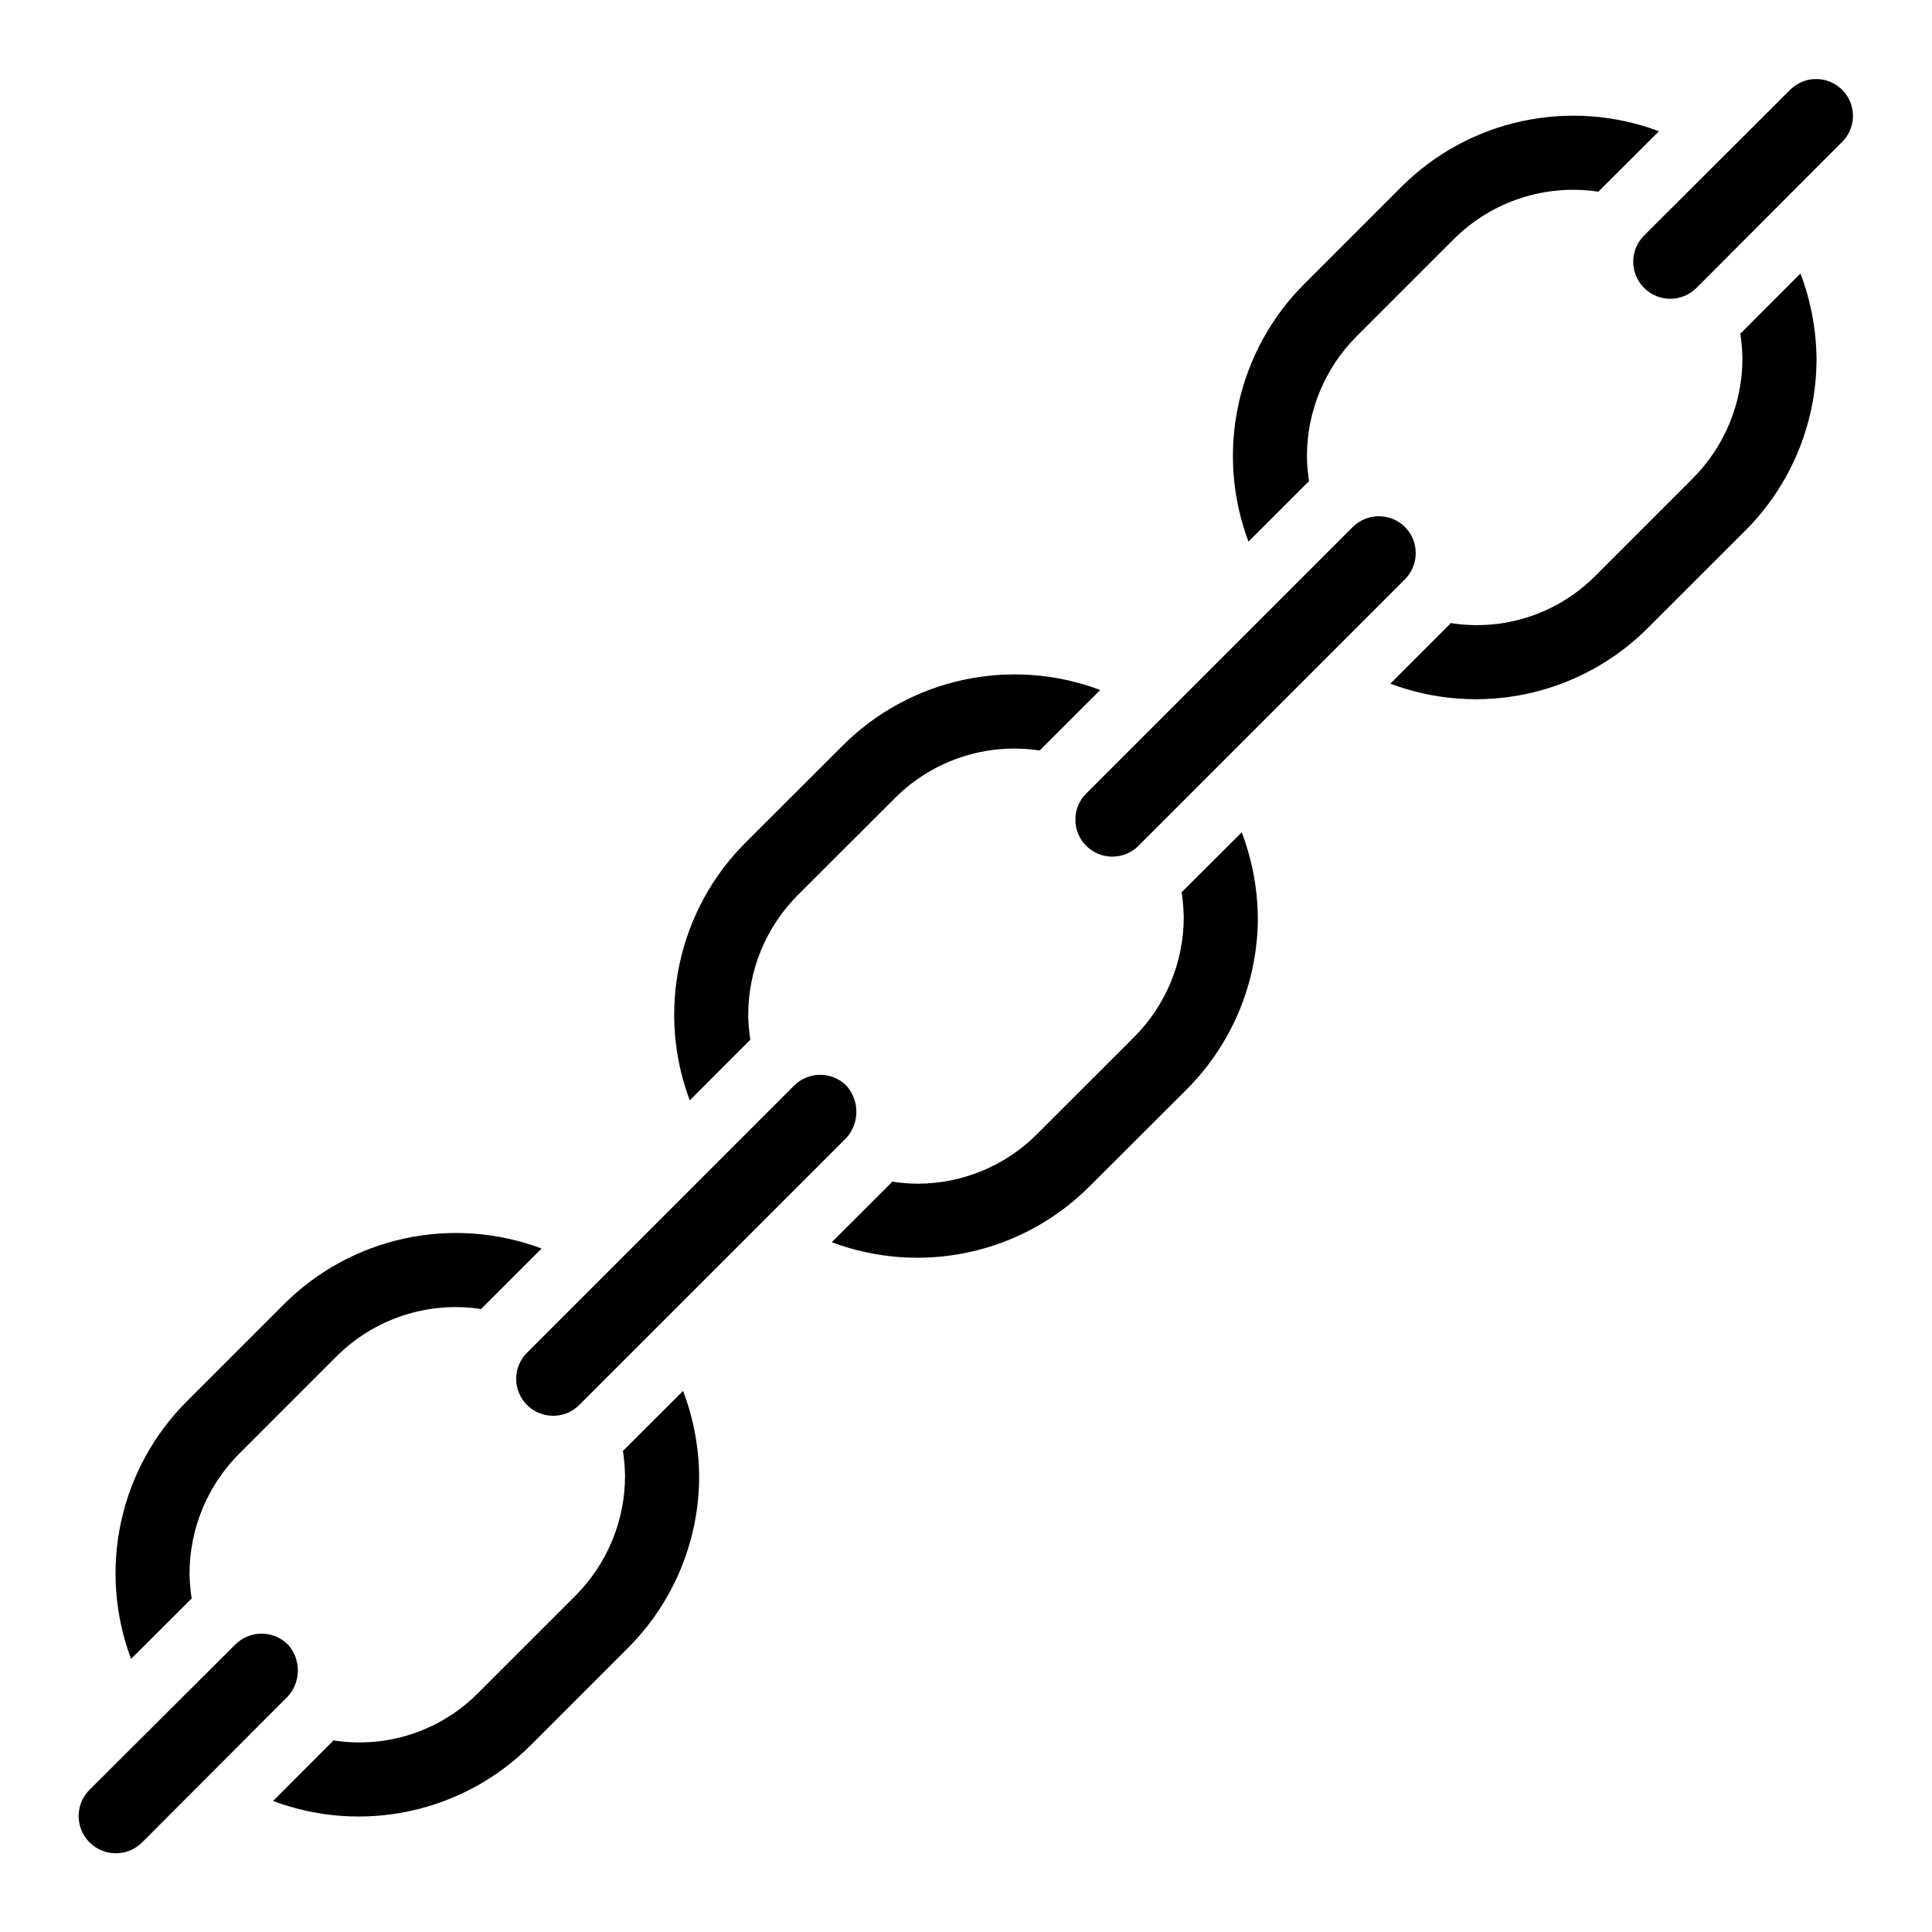
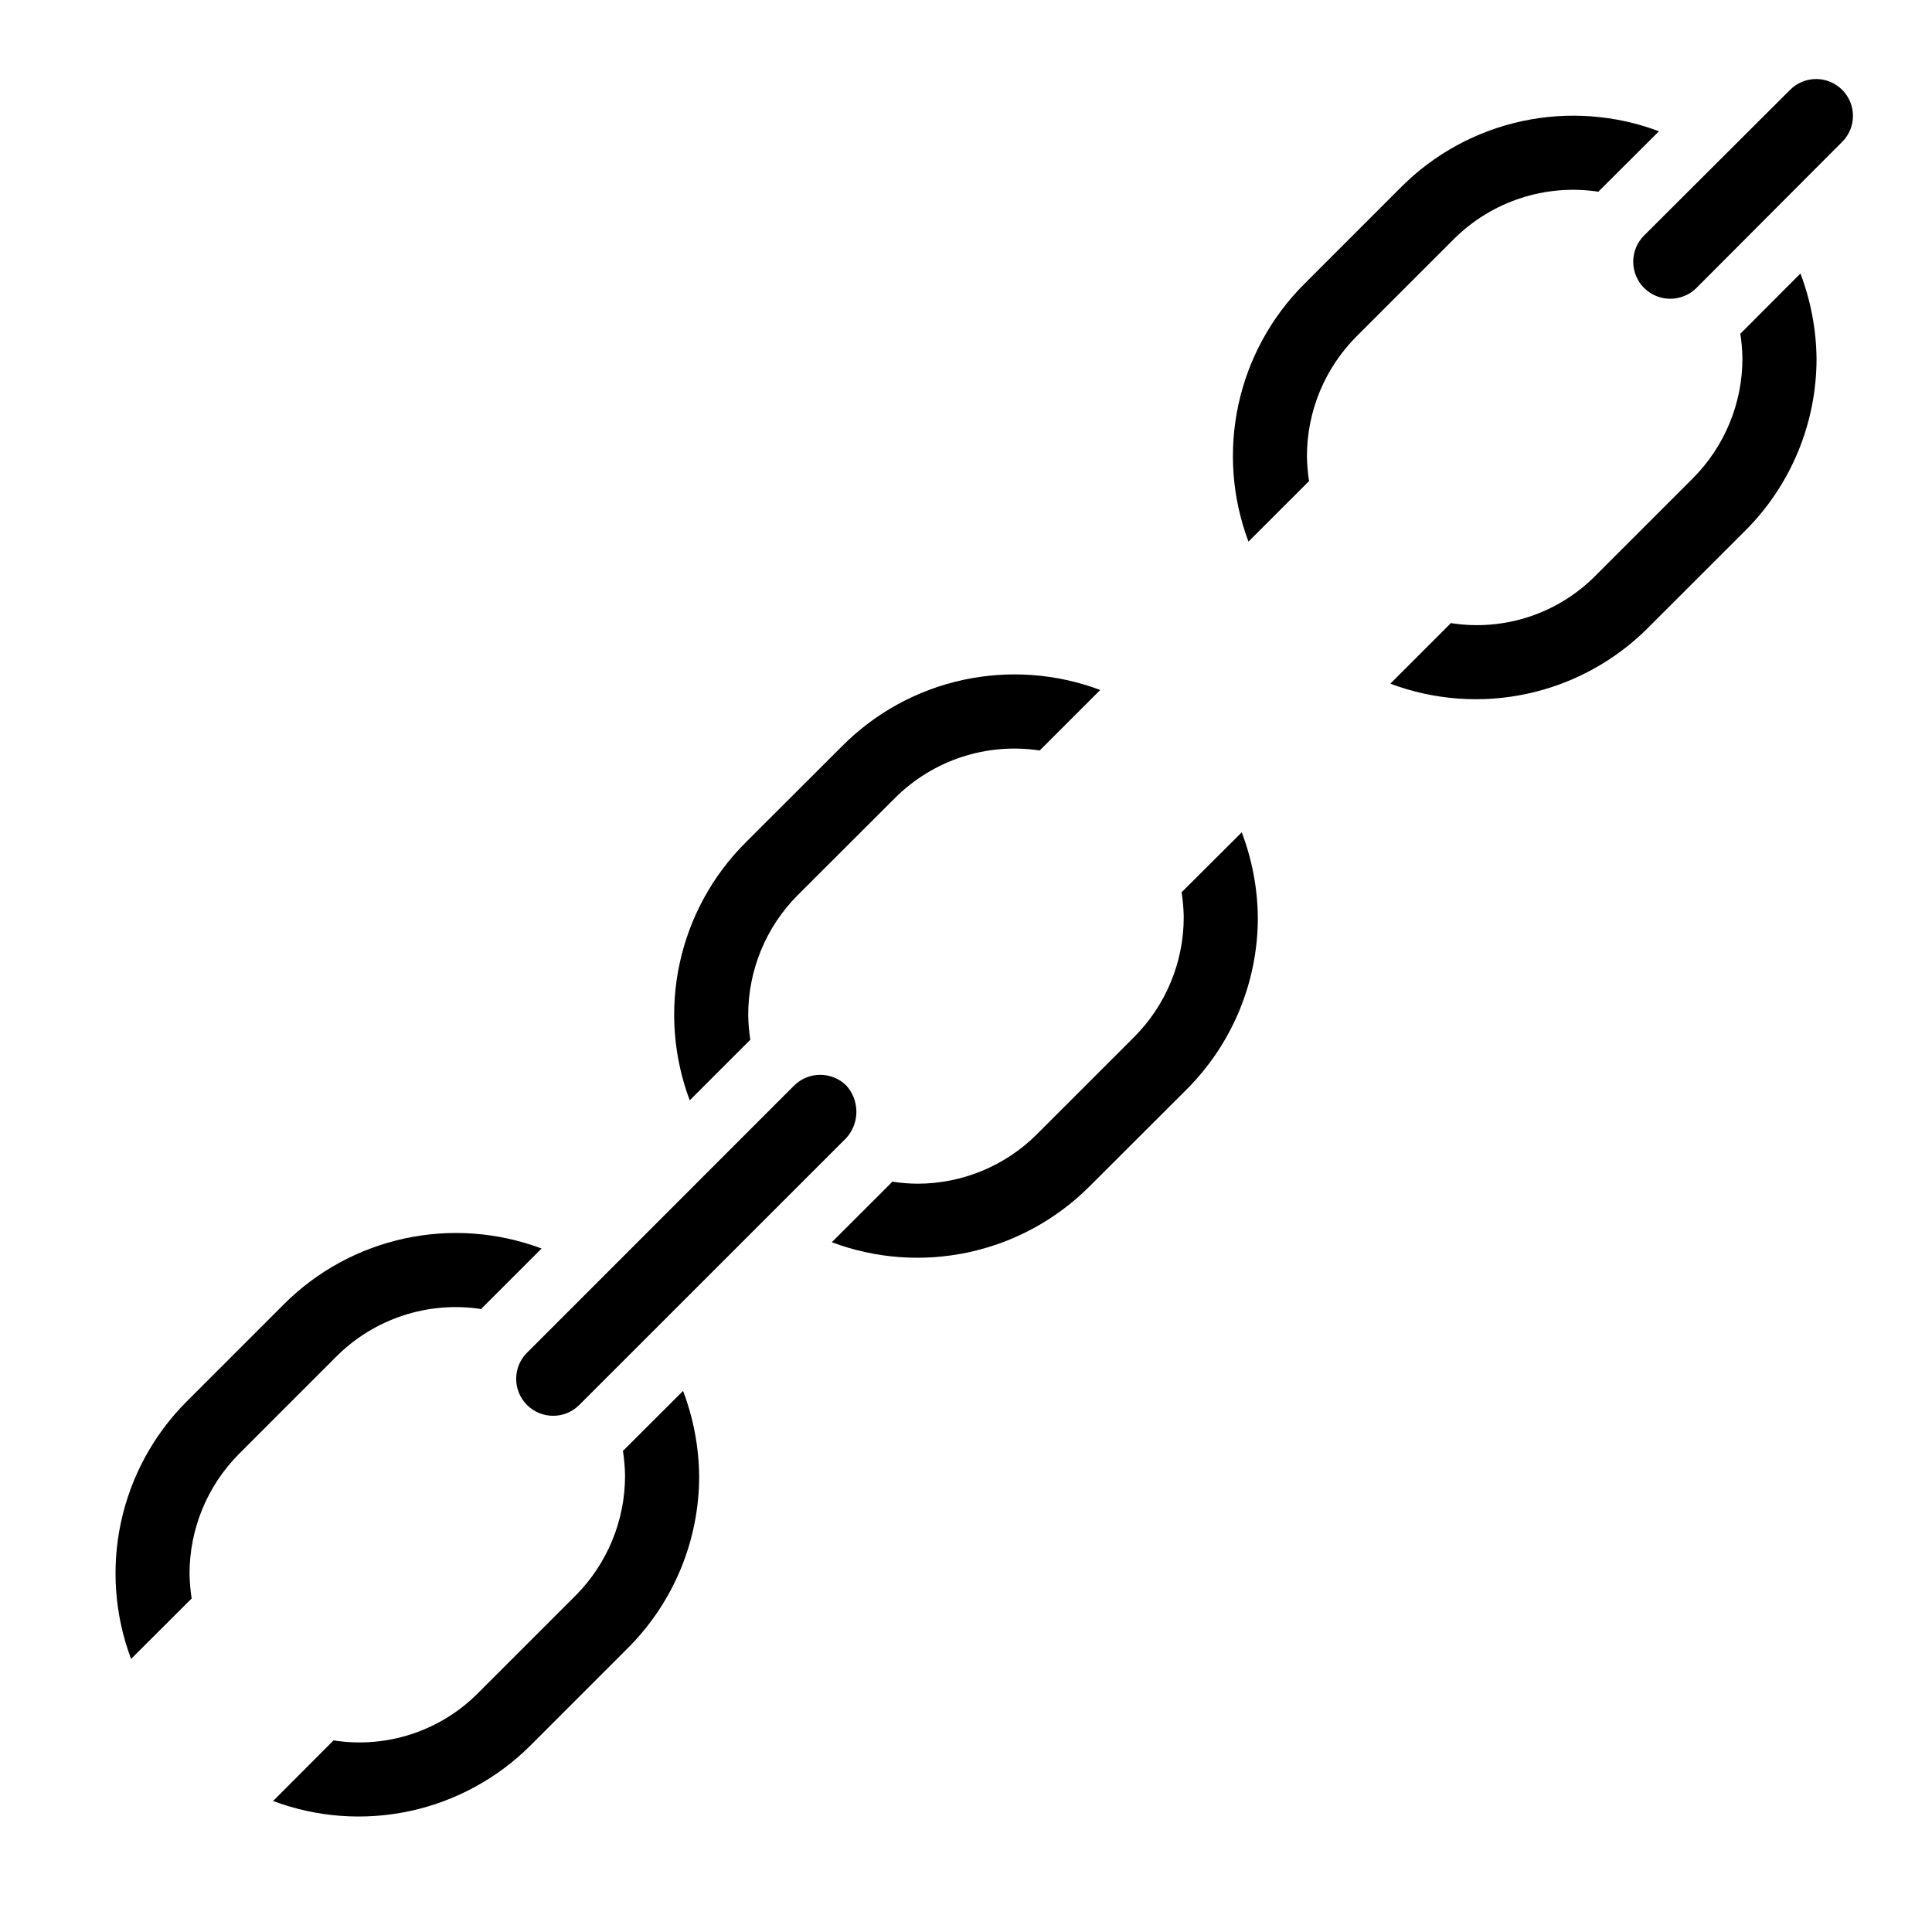
<svg xmlns="http://www.w3.org/2000/svg" fill="#000000" width="800px" height="800px" version="1.1" viewBox="144 144 512 512">
  <g>
    <path d="m580.73 310.39 25.762-25.746v0.004c12.113-12.082 18.914-28.488 18.91-45.598-0.082-7.715-1.527-15.355-4.266-22.57l-15.652 15.684c-0.094 0.094-0.191 0.145-0.285 0.227v0.004c0.336 2.16 0.523 4.344 0.562 6.531 0.016 11.941-4.719 23.398-13.156 31.852l-25.746 25.746v-0.004c-10.02 10.148-24.32 14.84-38.406 12.598-0.082 0.094-0.152 0.211-0.234 0.293l-15.77 15.77c11.598 4.359 24.207 5.281 36.316 2.66 12.113-2.625 23.211-8.68 31.965-17.449z" />
    <path d="m432.69 458.45 25.746-25.703c12.109-12.082 18.914-28.488 18.906-45.594-0.082-7.719-1.523-15.363-4.266-22.578l-15.641 15.59c-0.094 0.094-0.203 0.152-0.293 0.242v0.004c0.328 2.176 0.516 4.371 0.562 6.574 0.016 11.938-4.711 23.391-13.145 31.84l-25.762 25.754h0.004c-8.391 8.391-19.773 13.109-31.641 13.113-2.25-0.008-4.496-0.195-6.719-0.551-0.109 0.117-0.184 0.25-0.293 0.359l-15.711 15.703c11.594 4.352 24.191 5.273 36.293 2.656 12.105-2.613 23.195-8.66 31.957-17.41z" />
    <path d="m270.75 592.62c-10.023 10.137-24.316 14.824-38.398 12.598-0.082 0.082-0.145 0.191-0.227 0.277l-15.754 15.785c11.594 4.356 24.195 5.277 36.301 2.66 12.105-2.617 23.199-8.668 31.957-17.422l25.746-25.754c12.109-12.078 18.914-28.477 18.91-45.578-0.082-7.719-1.523-15.363-4.266-22.578l-15.637 15.609c-0.094 0.094-0.211 0.152-0.301 0.242 0.332 2.176 0.523 4.367 0.562 6.566 0.02 11.941-4.711 23.398-13.141 31.852z" />
    <path d="m368.26 431.66c-3.828-3.758-9.961-3.758-13.785 0l-70.809 70.828-0.004-0.004c-3.824 3.824-3.824 10.023 0 13.848 3.824 3.824 10.023 3.824 13.848 0l70.793-70.777c3.547-3.957 3.527-9.957-0.043-13.895z" />
-     <path d="m342.56 419.82c0.094-0.082 0.203-0.145 0.285-0.227h0.004c-0.332-2.168-0.52-4.352-0.562-6.543-0.023-11.938 4.707-23.398 13.141-31.848l25.75-25.711c10.07-10.07 24.324-14.746 38.398-12.598 0.094-0.094 0.152-0.203 0.242-0.293l15.754-15.742c-11.594-4.367-24.199-5.293-36.309-2.68-12.109 2.617-23.207 8.668-31.965 17.434l-25.746 25.711c-8.758 8.758-14.812 19.855-17.43 31.961-2.617 12.109-1.691 24.715 2.672 36.312z" />
+     <path d="m342.56 419.82c0.094-0.082 0.203-0.145 0.285-0.227c-0.332-2.168-0.52-4.352-0.562-6.543-0.023-11.938 4.707-23.398 13.141-31.848l25.75-25.711c10.07-10.07 24.324-14.746 38.398-12.598 0.094-0.094 0.152-0.203 0.242-0.293l15.754-15.742c-11.594-4.367-24.199-5.293-36.309-2.68-12.109 2.617-23.207 8.668-31.965 17.434l-25.746 25.711c-8.758 8.758-14.812 19.855-17.43 31.961-2.617 12.109-1.691 24.715 2.672 36.312z" />
    <path d="m194.53 567.87c0.082-0.082 0.184-0.133 0.262-0.219-0.332-2.164-0.52-4.352-0.562-6.539-0.016-11.941 4.715-23.398 13.148-31.852l25.746-25.754v0.004c10.066-10.078 24.332-14.758 38.414-12.598 0.094-0.094 0.152-0.211 0.242-0.301l15.742-15.734 0.004-0.004c-11.598-4.356-24.199-5.281-36.309-2.664-12.105 2.617-23.203 8.664-31.965 17.418l-25.754 25.754c-8.758 8.758-14.805 19.848-17.426 31.953-2.617 12.102-1.691 24.703 2.664 36.297z" />
-     <path d="m181.68 632.24 38.551-38.625c3.609-3.918 3.609-9.949 0-13.863-3.84-3.754-9.973-3.754-13.812 0-0.051 0.031-38.699 38.566-38.699 38.566-3.848 3.856-3.836 10.098 0.02 13.941s10.098 3.836 13.941-0.02z" />
-     <path d="m516.34 283.66c-3.832-3.801-10.012-3.801-13.848 0l-70.793 70.785c-3.684 3.852-3.613 9.941 0.156 13.707 3.773 3.766 9.863 3.828 13.707 0.141l70.777-70.785c3.789-3.84 3.789-10.008 0-13.848z" />
    <path d="m579.69 220.3c3.84 3.832 10.055 3.832 13.895 0l38.582-38.676h0.004c3.824-3.797 3.844-9.977 0.047-13.797-3.801-3.824-9.977-3.848-13.801-0.047l-38.727 38.641c-3.824 3.836-3.824 10.043 0 13.879z" />
    <path d="m490.62 271.78c0.094-0.082 0.203-0.152 0.293-0.234-0.332-2.168-0.52-4.356-0.562-6.547-0.02-11.941 4.711-23.398 13.141-31.852l25.754-25.746v0.004c10.062-10.062 24.309-14.738 38.375-12.598 0.082-0.082 0.133-0.184 0.219-0.27l15.801-15.75c-11.594-4.363-24.199-5.293-36.309-2.676-12.105 2.613-23.207 8.66-31.965 17.418l-25.746 25.754c-8.762 8.754-14.812 19.852-17.43 31.957s-1.691 24.707 2.668 36.301z" />
  </g>
</svg>